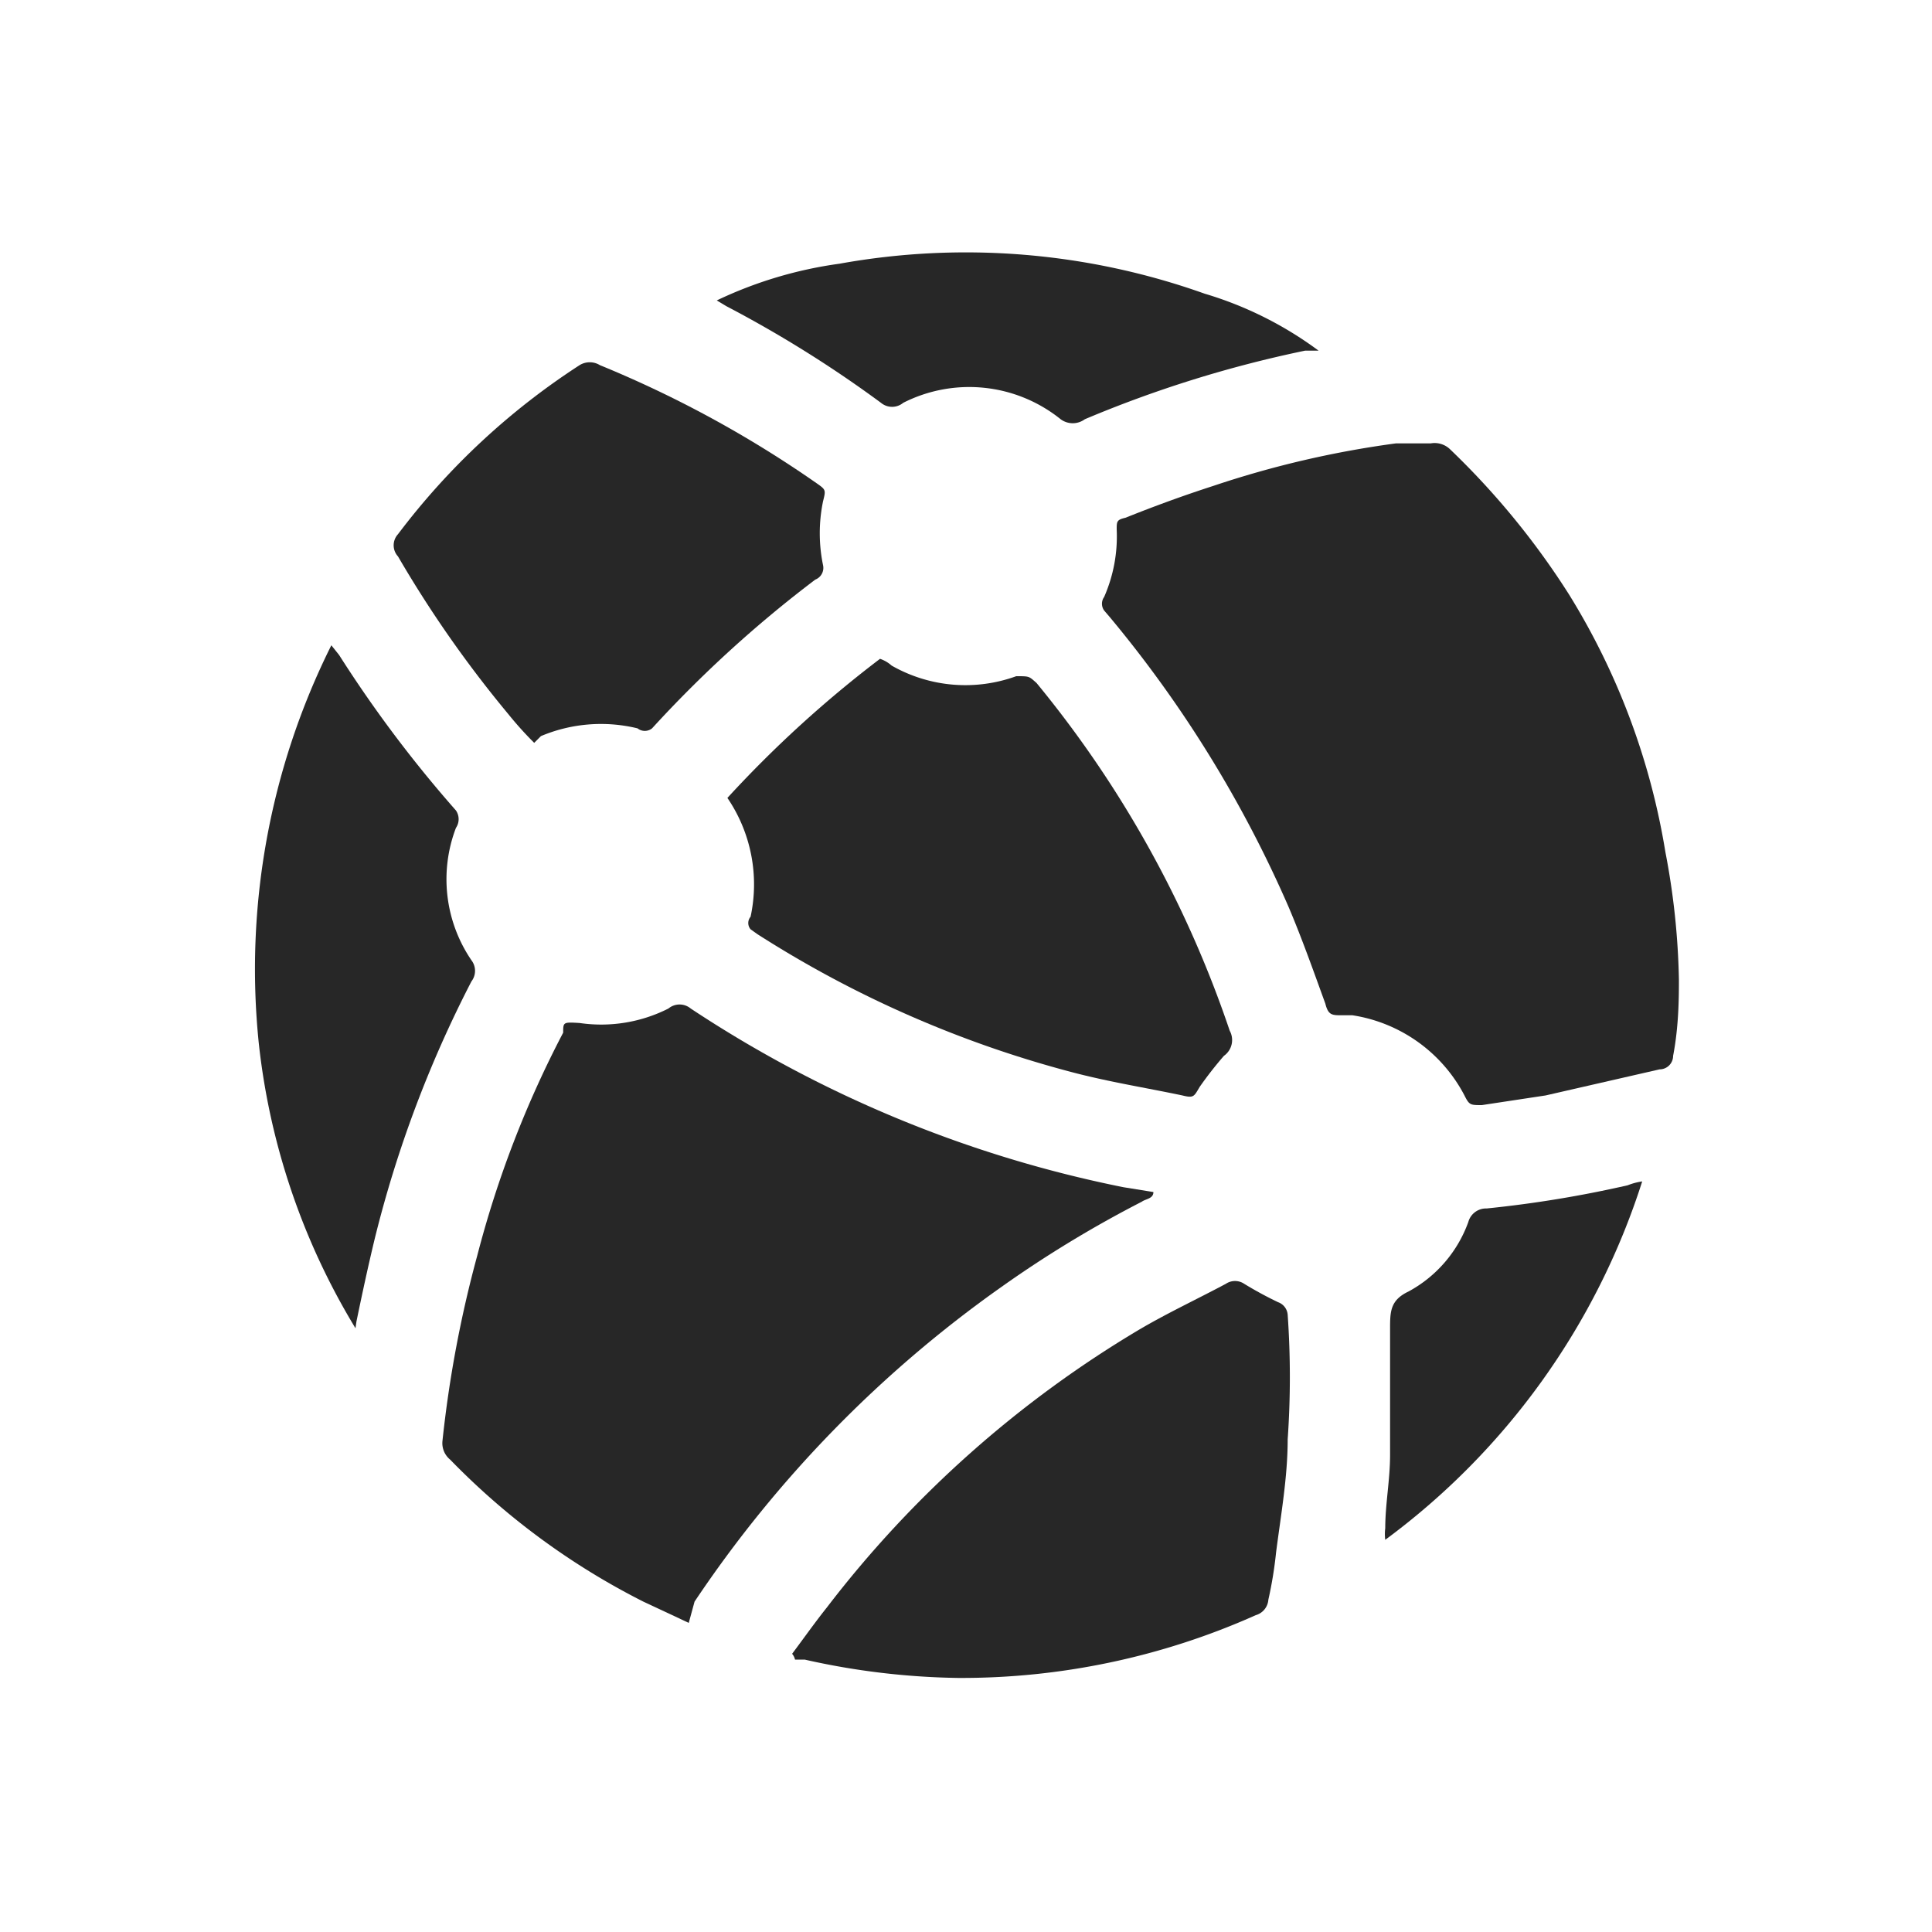
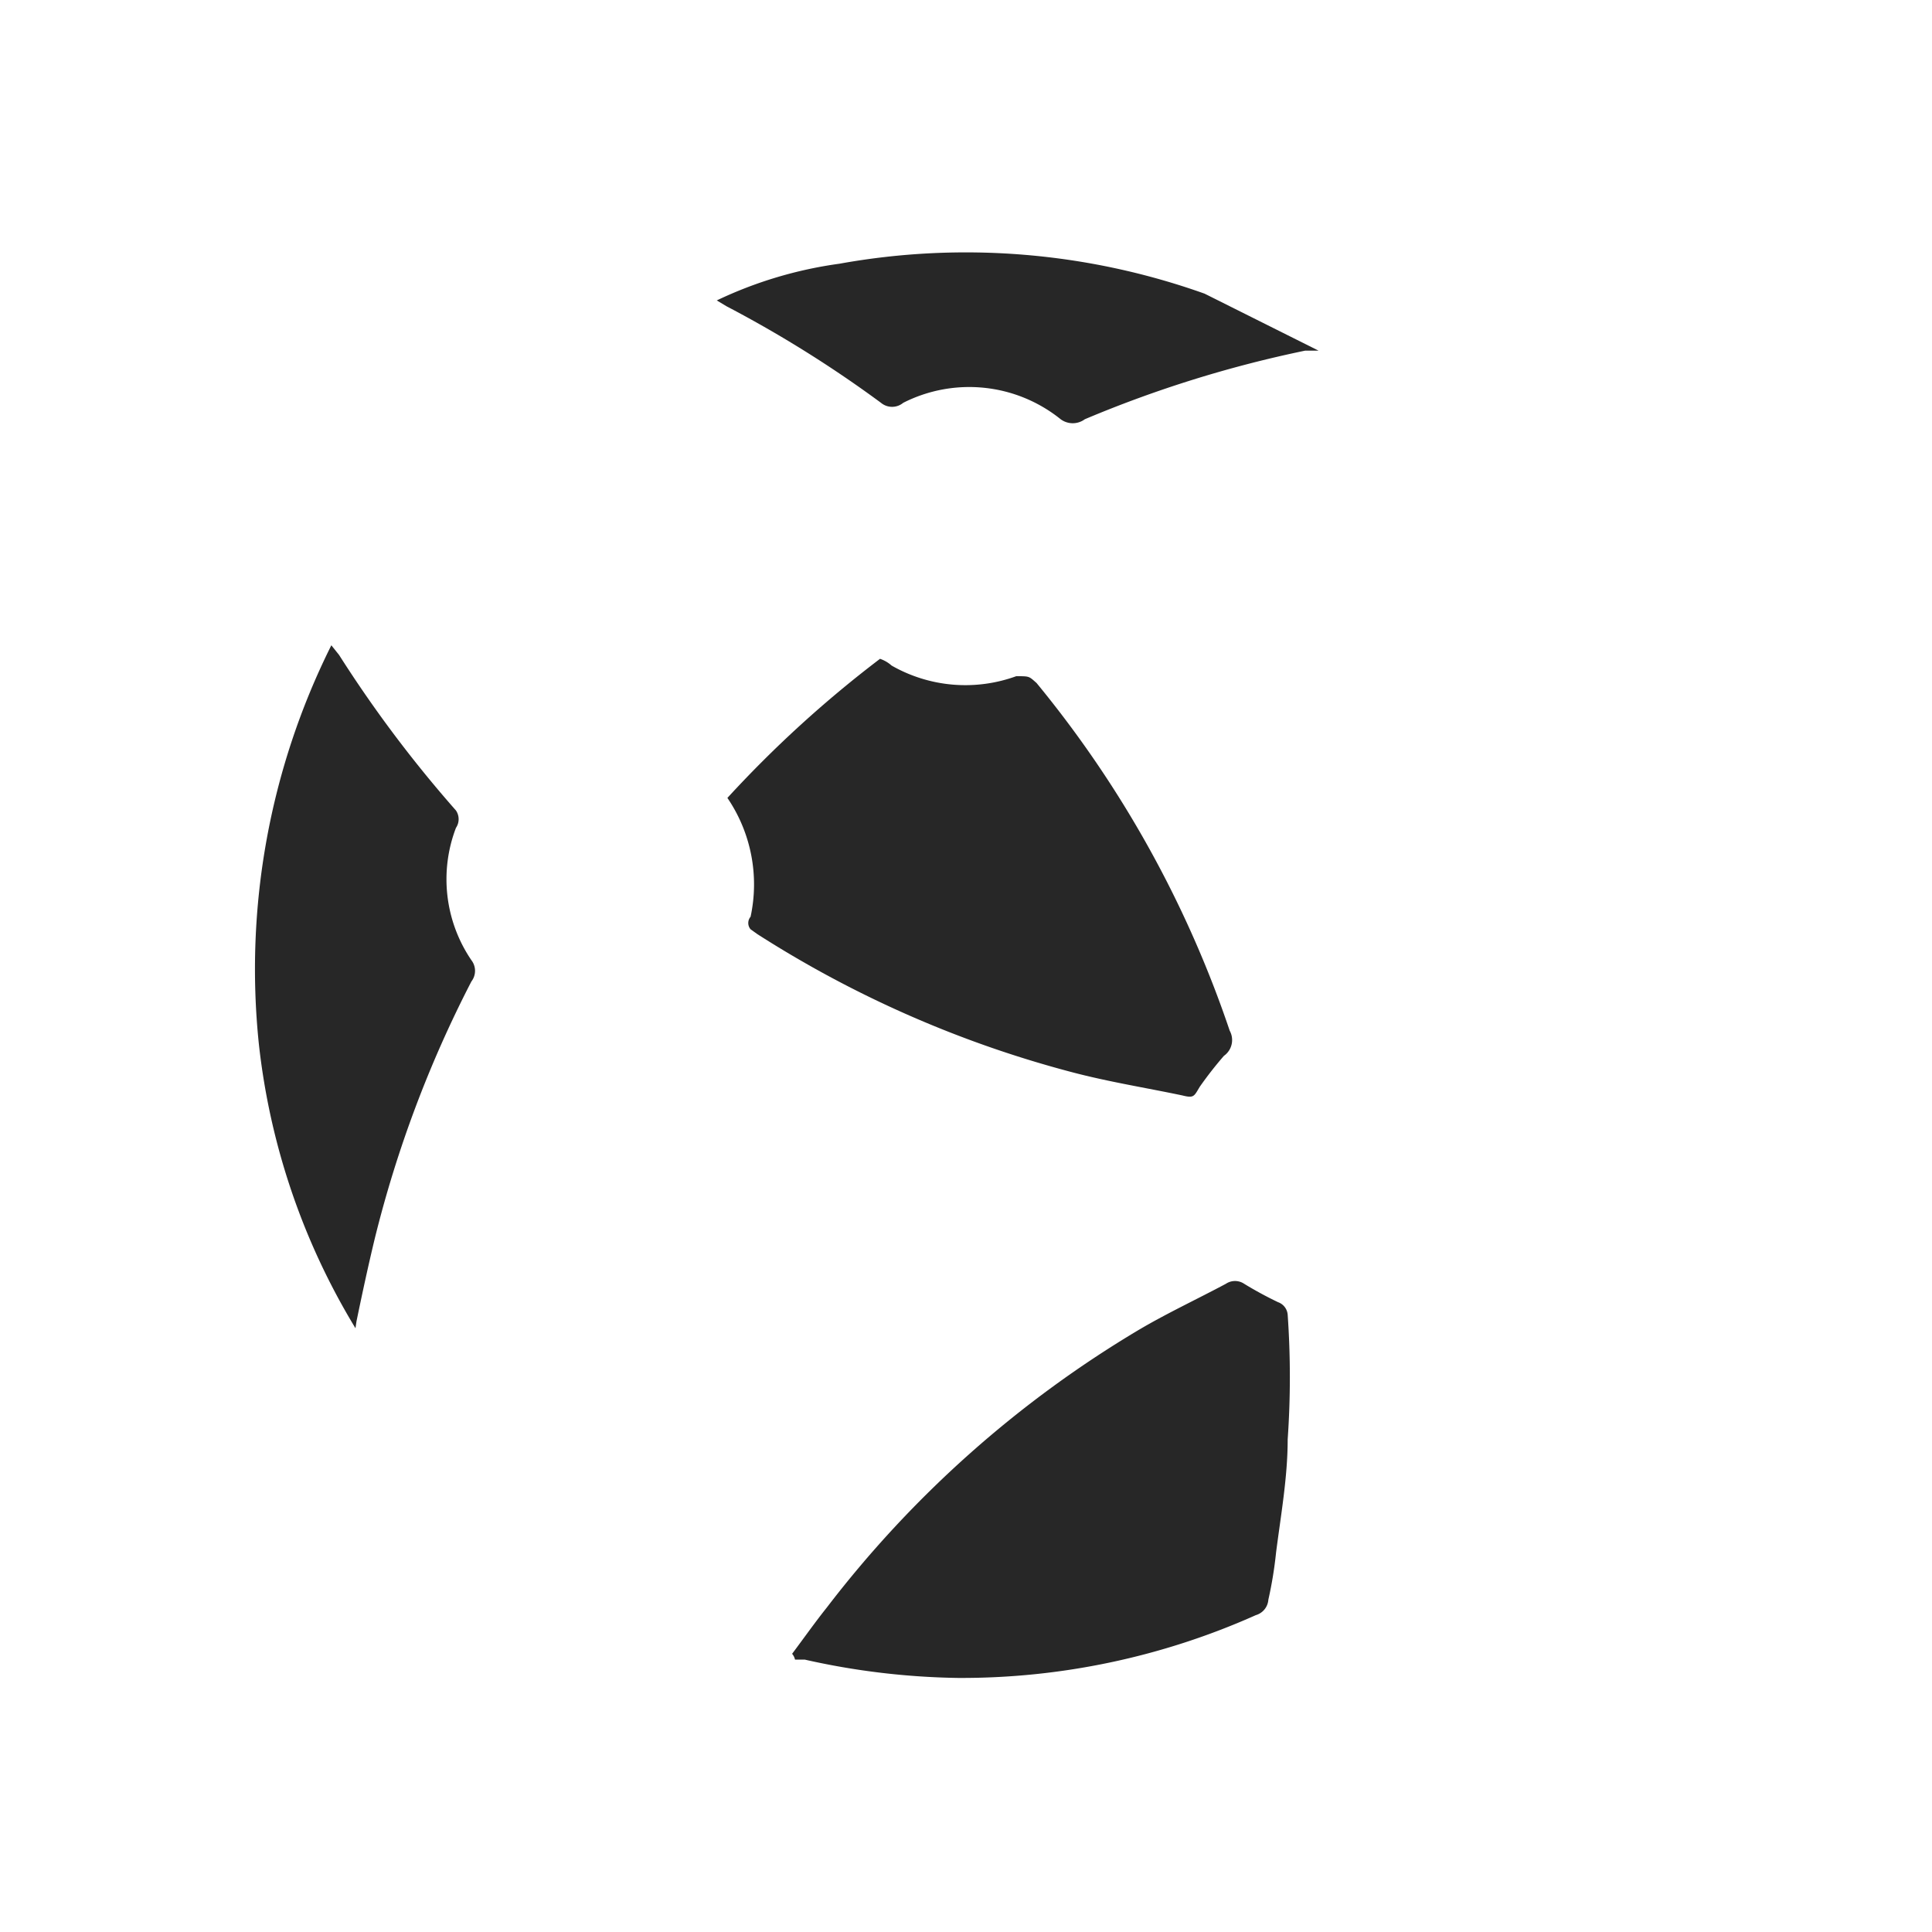
<svg xmlns="http://www.w3.org/2000/svg" id="Layer_1" data-name="Layer 1" viewBox="0 0 20 20">
  <defs>
    <style>.cls-1{fill:#272727;fill-rule:evenodd;}</style>
  </defs>
  <title>icon</title>
-   <path class="cls-1" d="M17.38,10.14c0,.17,0,.48-.06.79a.14.14,0,0,1-.14.14L16,11.34l-.66.1c-.12,0-.13,0-.18-.1A1.58,1.58,0,0,0,14,10.51h-.11c-.1,0-.14,0-.17-.12-.12-.33-.24-.67-.38-1a12.44,12.44,0,0,0-1.85-3l-.06-.07a.12.12,0,0,1,0-.14,1.56,1.56,0,0,0,.13-.7c0-.08,0-.1.09-.12.3-.12.6-.23.91-.33a10.17,10.17,0,0,1,1.89-.44l.36,0a.23.23,0,0,1,.2.06,8.06,8.06,0,0,1,1.23,1.5,7.28,7.28,0,0,1,1,2.67A7.67,7.67,0,0,1,17.38,10.14Z" />
-   <path class="cls-1" d="M7.13,16.8l-.47-.22a7.5,7.5,0,0,1-2-1.47.22.22,0,0,1-.08-.19A12.16,12.16,0,0,1,4.94,13a10.81,10.81,0,0,1,.89-2.31c0-.11,0-.11.17-.1a1.54,1.54,0,0,0,.92-.15.18.18,0,0,1,.23,0,12.59,12.59,0,0,0,4.48,1.85l.31.05,0,0c0,.07-.08.07-.12.1a11.91,11.91,0,0,0-1.45.88,12.48,12.48,0,0,0-3.18,3.26Z" />
  <path class="cls-1" d="M7.53,8.26A11.94,11.94,0,0,1,9.11,6.82a.35.35,0,0,1,.12.07A1.54,1.54,0,0,0,10.52,7c.14,0,.13,0,.21.07a11.4,11.4,0,0,1,2,3.6.2.2,0,0,1-.06.26,3.92,3.92,0,0,0-.25.32c-.06.1-.06.12-.18.09-.38-.08-.76-.14-1.14-.24A11.42,11.42,0,0,1,7.84,9.67l-.07-.05a.1.1,0,0,1,0-.13A1.59,1.59,0,0,0,7.53,8.26Z" />
  <path class="cls-1" d="M8.2,17.12c.12-.16.24-.33.36-.48a11.43,11.43,0,0,1,3.24-2.88c.29-.17.59-.31.89-.47a.17.17,0,0,1,.19,0,3.9,3.9,0,0,0,.35.19.15.15,0,0,1,.1.13,9.26,9.26,0,0,1,0,1.29c0,.39-.07.78-.12,1.17a4.17,4.17,0,0,1-.08.49.18.18,0,0,1-.13.16,7.47,7.47,0,0,1-3.08.65,7.68,7.68,0,0,1-1.59-.19l-.1,0A.14.14,0,0,0,8.2,17.12Z" />
-   <path class="cls-1" d="M5.53,7.69a3.65,3.65,0,0,1-.27-.3A11.94,11.94,0,0,1,4.12,5.76a.17.17,0,0,1,0-.23A7.37,7.37,0,0,1,6,3.78a.2.2,0,0,1,.21,0A11.61,11.61,0,0,1,8.45,5c.1.07.1.07.07.19a1.63,1.63,0,0,0,0,.66A.13.13,0,0,1,8.44,6,12.5,12.5,0,0,0,6.75,7.54a.12.12,0,0,1-.15,0,1.6,1.6,0,0,0-1,.08Z" />
  <path class="cls-1" d="M3.68,13.75a7.17,7.17,0,0,1-1-2.94,7.5,7.5,0,0,1,.75-4.13l.08.1A12.92,12.92,0,0,0,4.72,8.39a.16.16,0,0,1,0,.18,1.49,1.49,0,0,0,.16,1.37.18.18,0,0,1,0,.22,12.11,12.11,0,0,0-1,2.66c-.07.29-.13.57-.19.86Z" />
-   <path class="cls-1" d="M13.65,3.63l-.14,0a12.28,12.28,0,0,0-2.28.71.21.21,0,0,1-.25,0,1.51,1.51,0,0,0-1.63-.17.18.18,0,0,1-.23,0,12.32,12.32,0,0,0-1.6-1l-.1-.06a4.3,4.3,0,0,1,1.27-.38,7.36,7.36,0,0,1,3.78.31A3.79,3.79,0,0,1,13.65,3.63Z" />
-   <path class="cls-1" d="M17,12.23a7.41,7.41,0,0,1-2.66,3.71h0a.48.48,0,0,1,0-.12c0-.25.05-.5.05-.76,0-.43,0-.87,0-1.3,0-.18,0-.3.19-.39a1.33,1.33,0,0,0,.62-.72.19.19,0,0,1,.19-.14,12,12,0,0,0,1.46-.24A.65.65,0,0,1,17,12.23Z" />
+   <path class="cls-1" d="M13.65,3.63l-.14,0a12.28,12.28,0,0,0-2.28.71.21.21,0,0,1-.25,0,1.51,1.51,0,0,0-1.63-.17.18.18,0,0,1-.23,0,12.32,12.32,0,0,0-1.6-1l-.1-.06a4.3,4.3,0,0,1,1.27-.38,7.36,7.36,0,0,1,3.78.31Z" />
</svg>